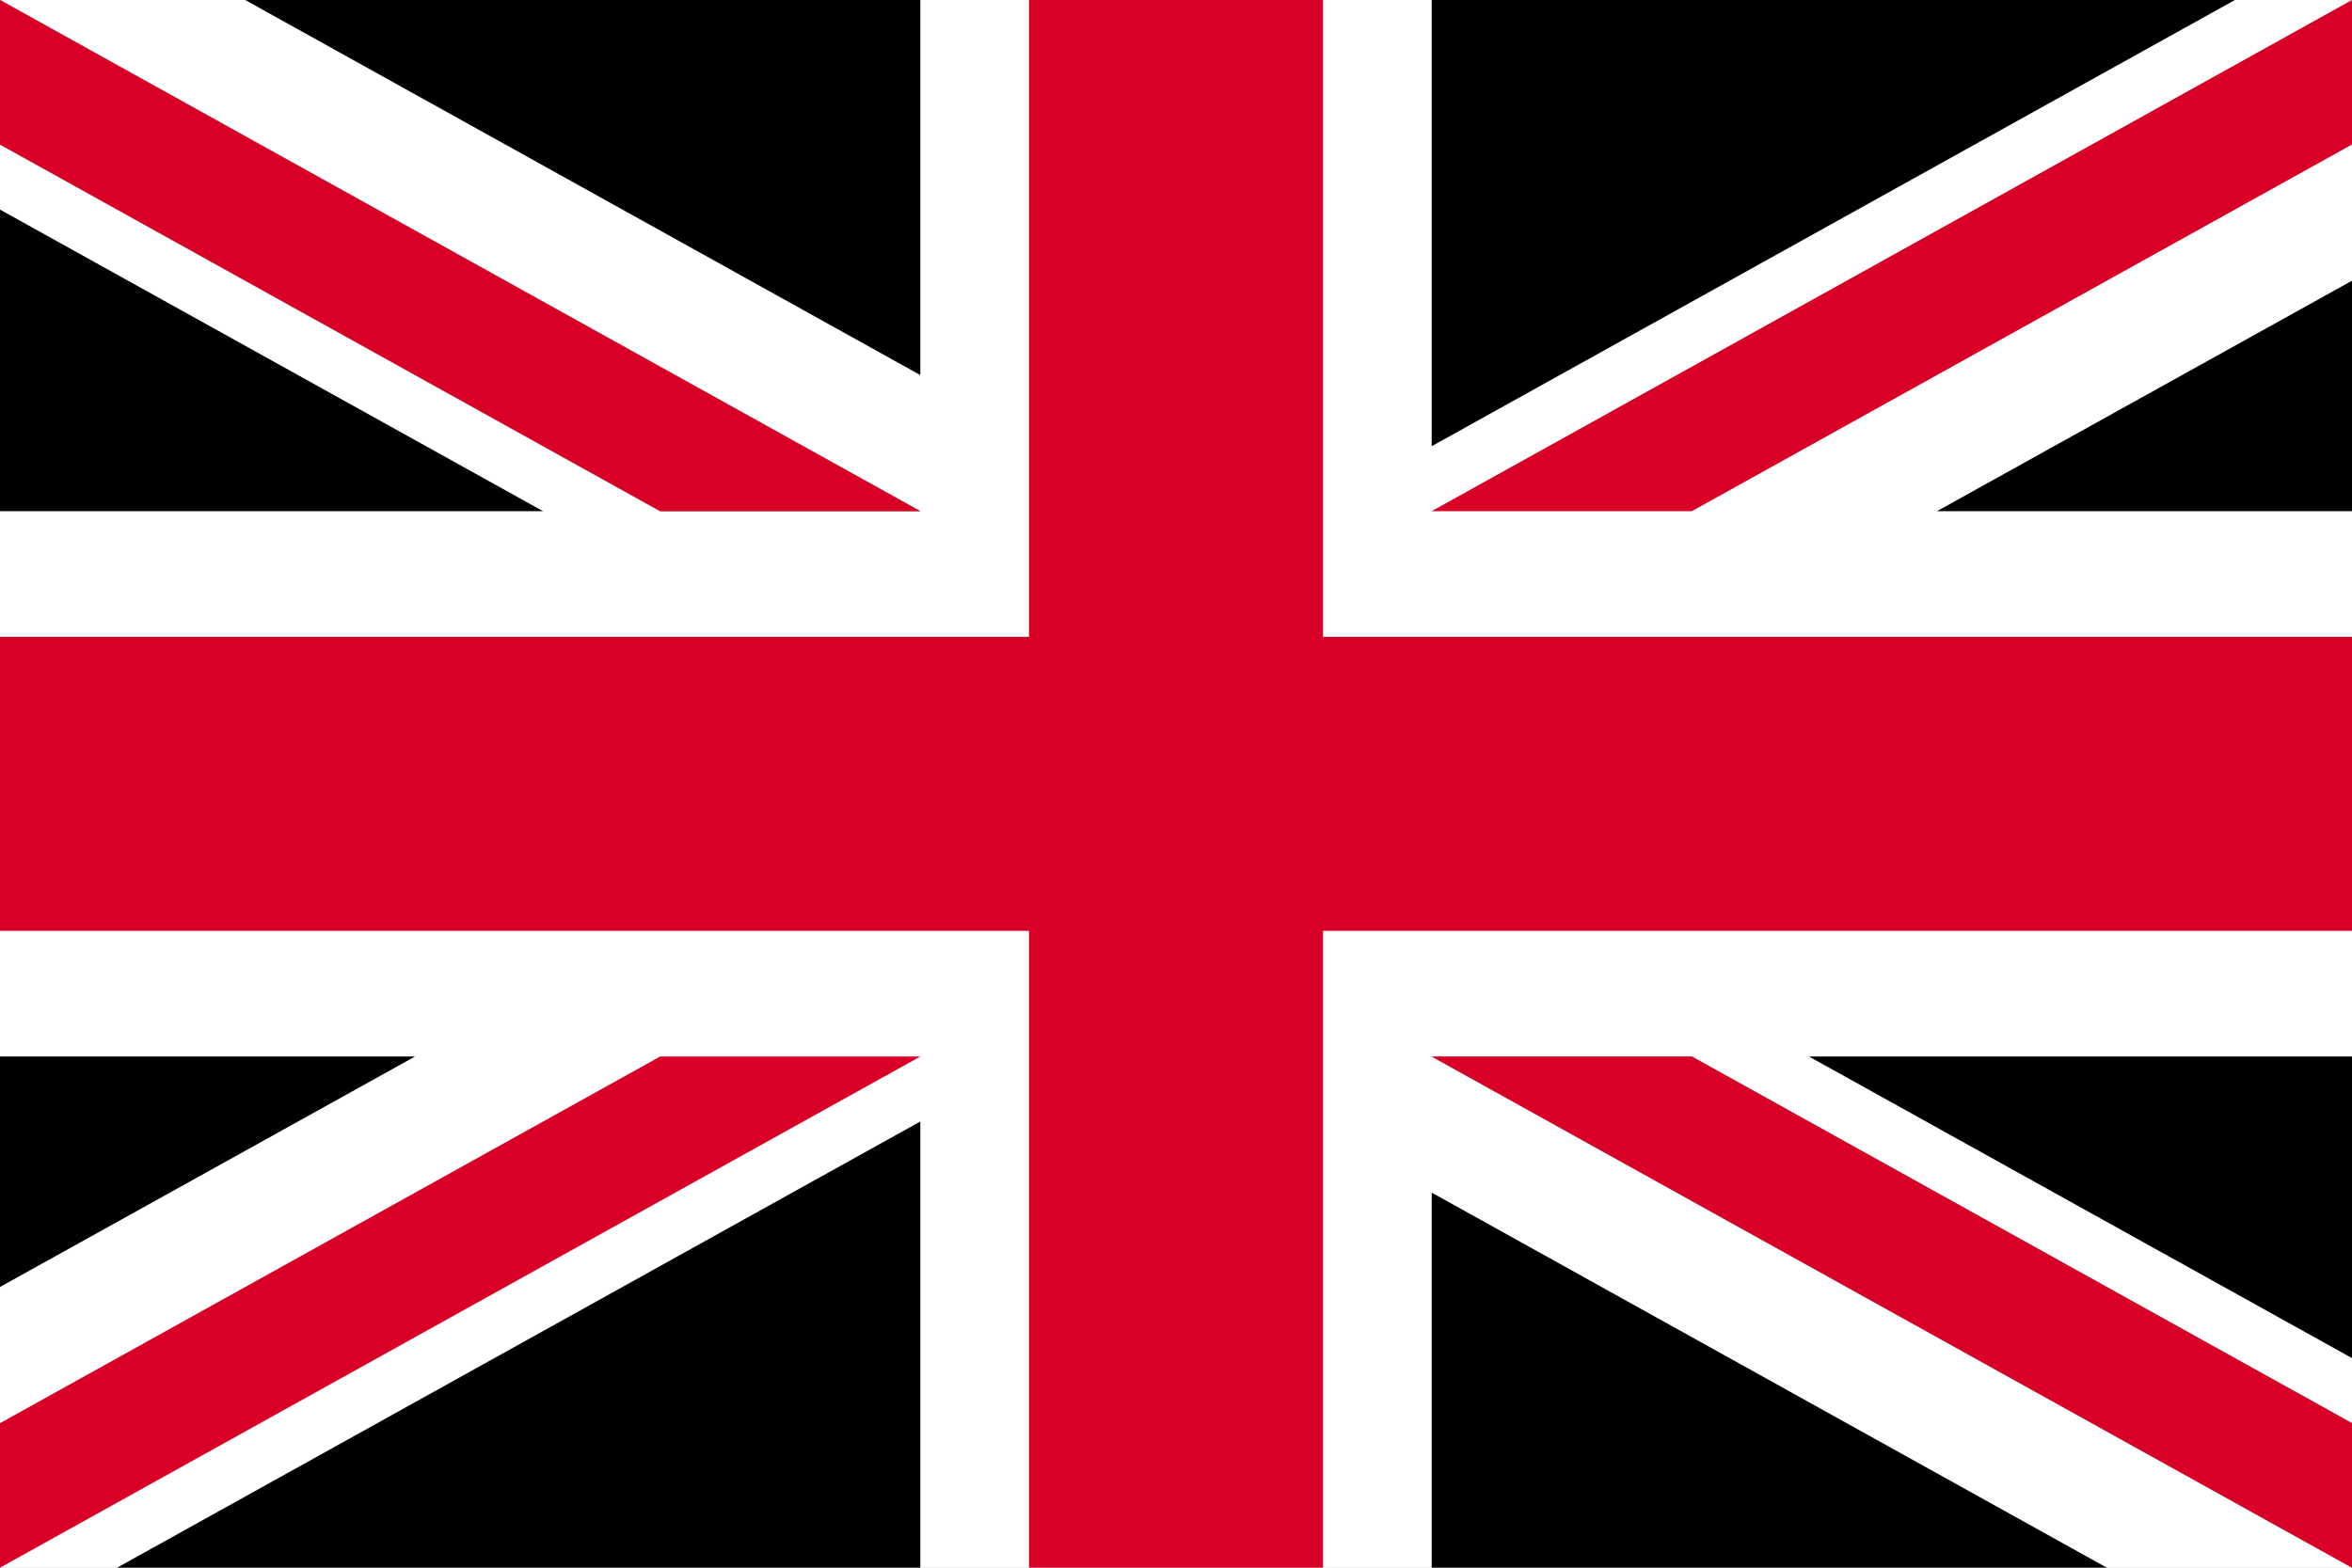
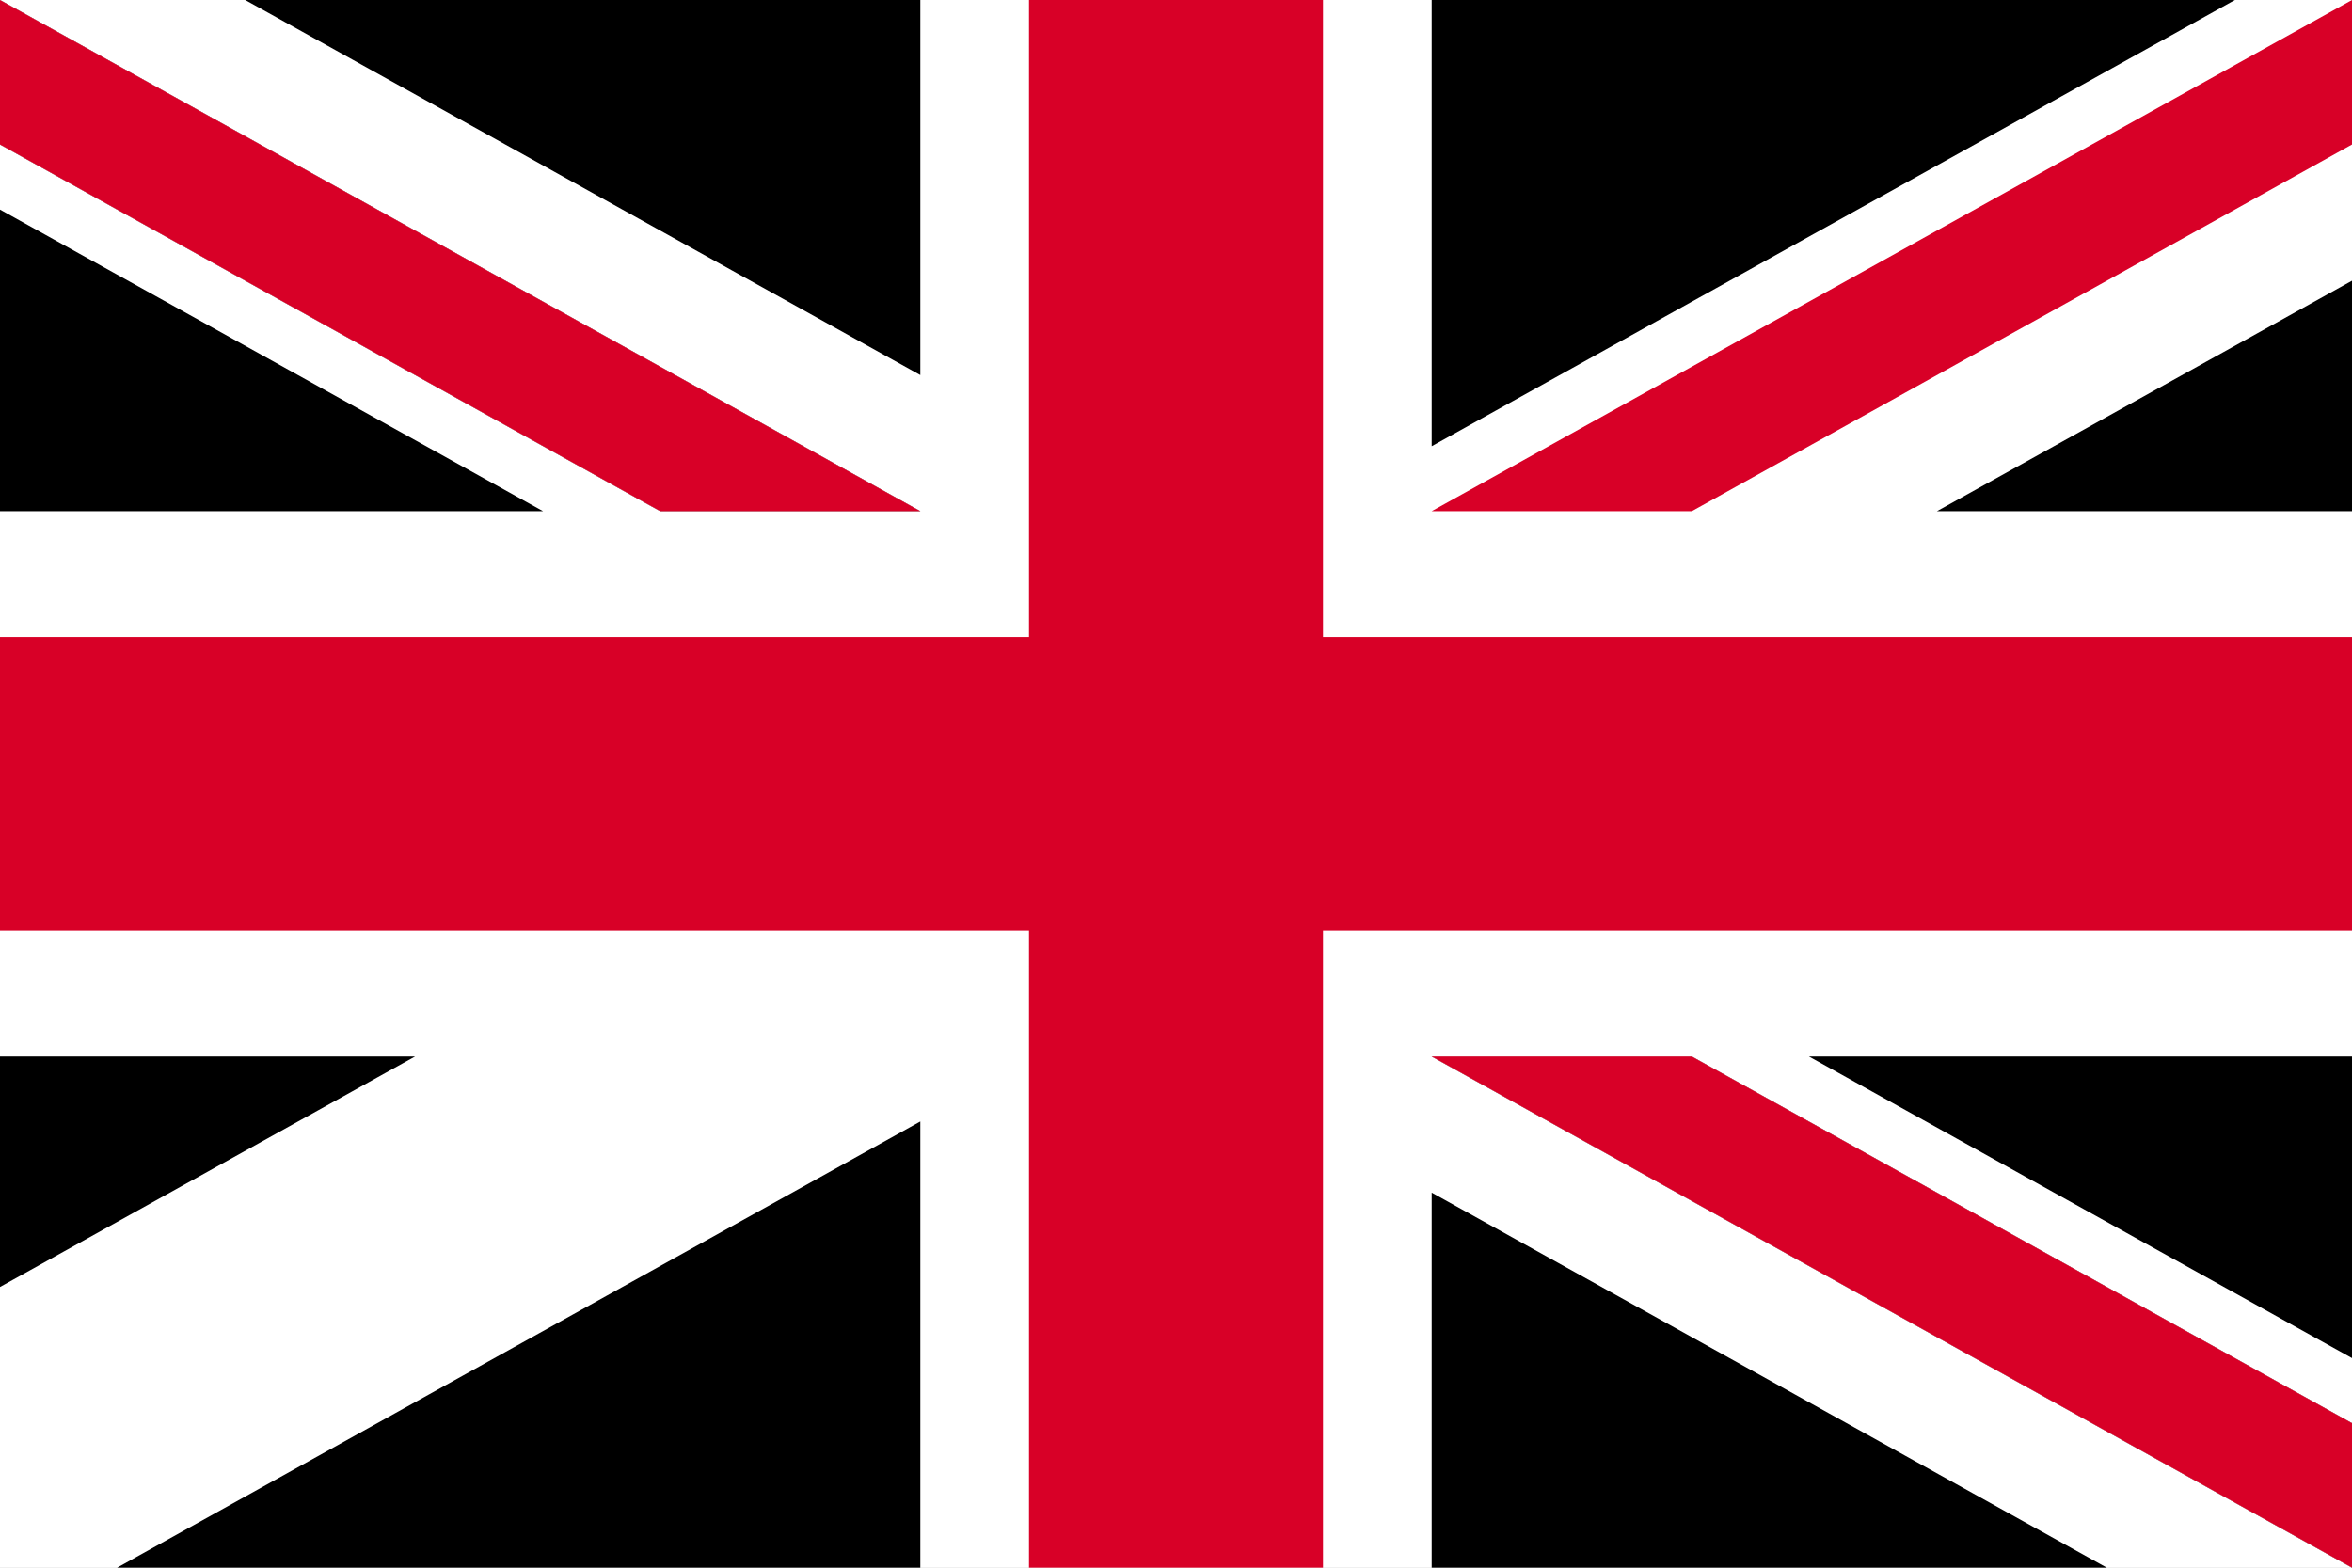
<svg xmlns="http://www.w3.org/2000/svg" width="24" height="16" viewBox="0 0 24 16" fill="none">
  <rect x="0" y="0" width="24" height="16" fill="#333333" stroke="none" />
  <g clip-path="url(#clip0_1228_3807)">
    <rect width="24" height="16" fill="white" />
    <path d="M0 0H24V16H0V0Z" fill="white" />
    <path d="M13.5 0H10.5V6.5H0V9.5H10.5V16H13.5V9.5H24V6.5H13.5V0Z" fill="#D80027" />
    <path d="M18.459 10.783L24 13.861V10.783H18.459ZM14.609 10.783L24 16V14.525L17.264 10.783H14.609ZM21.498 16L14.609 12.172V16H21.498Z" fill="black" />
    <path d="M14.609 10.783L24 16V14.525L17.264 10.783H14.609Z" fill="white" />
-     <path d="M14.609 10.783L24 16V14.525L17.264 10.783H14.609Z" fill="#D80027" />
+     <path d="M14.609 10.783L24 16V14.525L17.264 10.783H14.609" fill="#D80027" />
    <path d="M4.235 10.783L0 13.135V10.783H4.235ZM9.391 11.446V16H1.195L9.391 11.446Z" fill="black" />
-     <path d="M6.736 10.783L0 14.525V16L9.391 10.783H6.736Z" fill="#D80027" />
    <path d="M5.541 5.217L0 2.139V5.217H5.541ZM9.391 5.217L0 0V1.475L6.736 5.217H9.391ZM2.502 0L9.391 3.828V0H2.502Z" fill="black" />
    <path d="M9.391 5.217L0 0V1.475L6.736 5.217H9.391Z" fill="white" />
    <path d="M9.391 5.217L0 0V1.475L6.736 5.217H9.391Z" fill="#D80027" />
    <path d="M19.765 5.217L24 2.865V5.217H19.765ZM14.609 4.554V6.10352e-05H22.805L14.609 4.554Z" fill="black" />
    <path d="M17.264 5.217L24 1.475V0L14.609 5.217H17.264Z" fill="#D80027" />
  </g>
  <defs>
    <clipPath id="clip0_1228_3807">
      <rect width="24" height="16" fill="white" />
    </clipPath>
  </defs>
</svg>